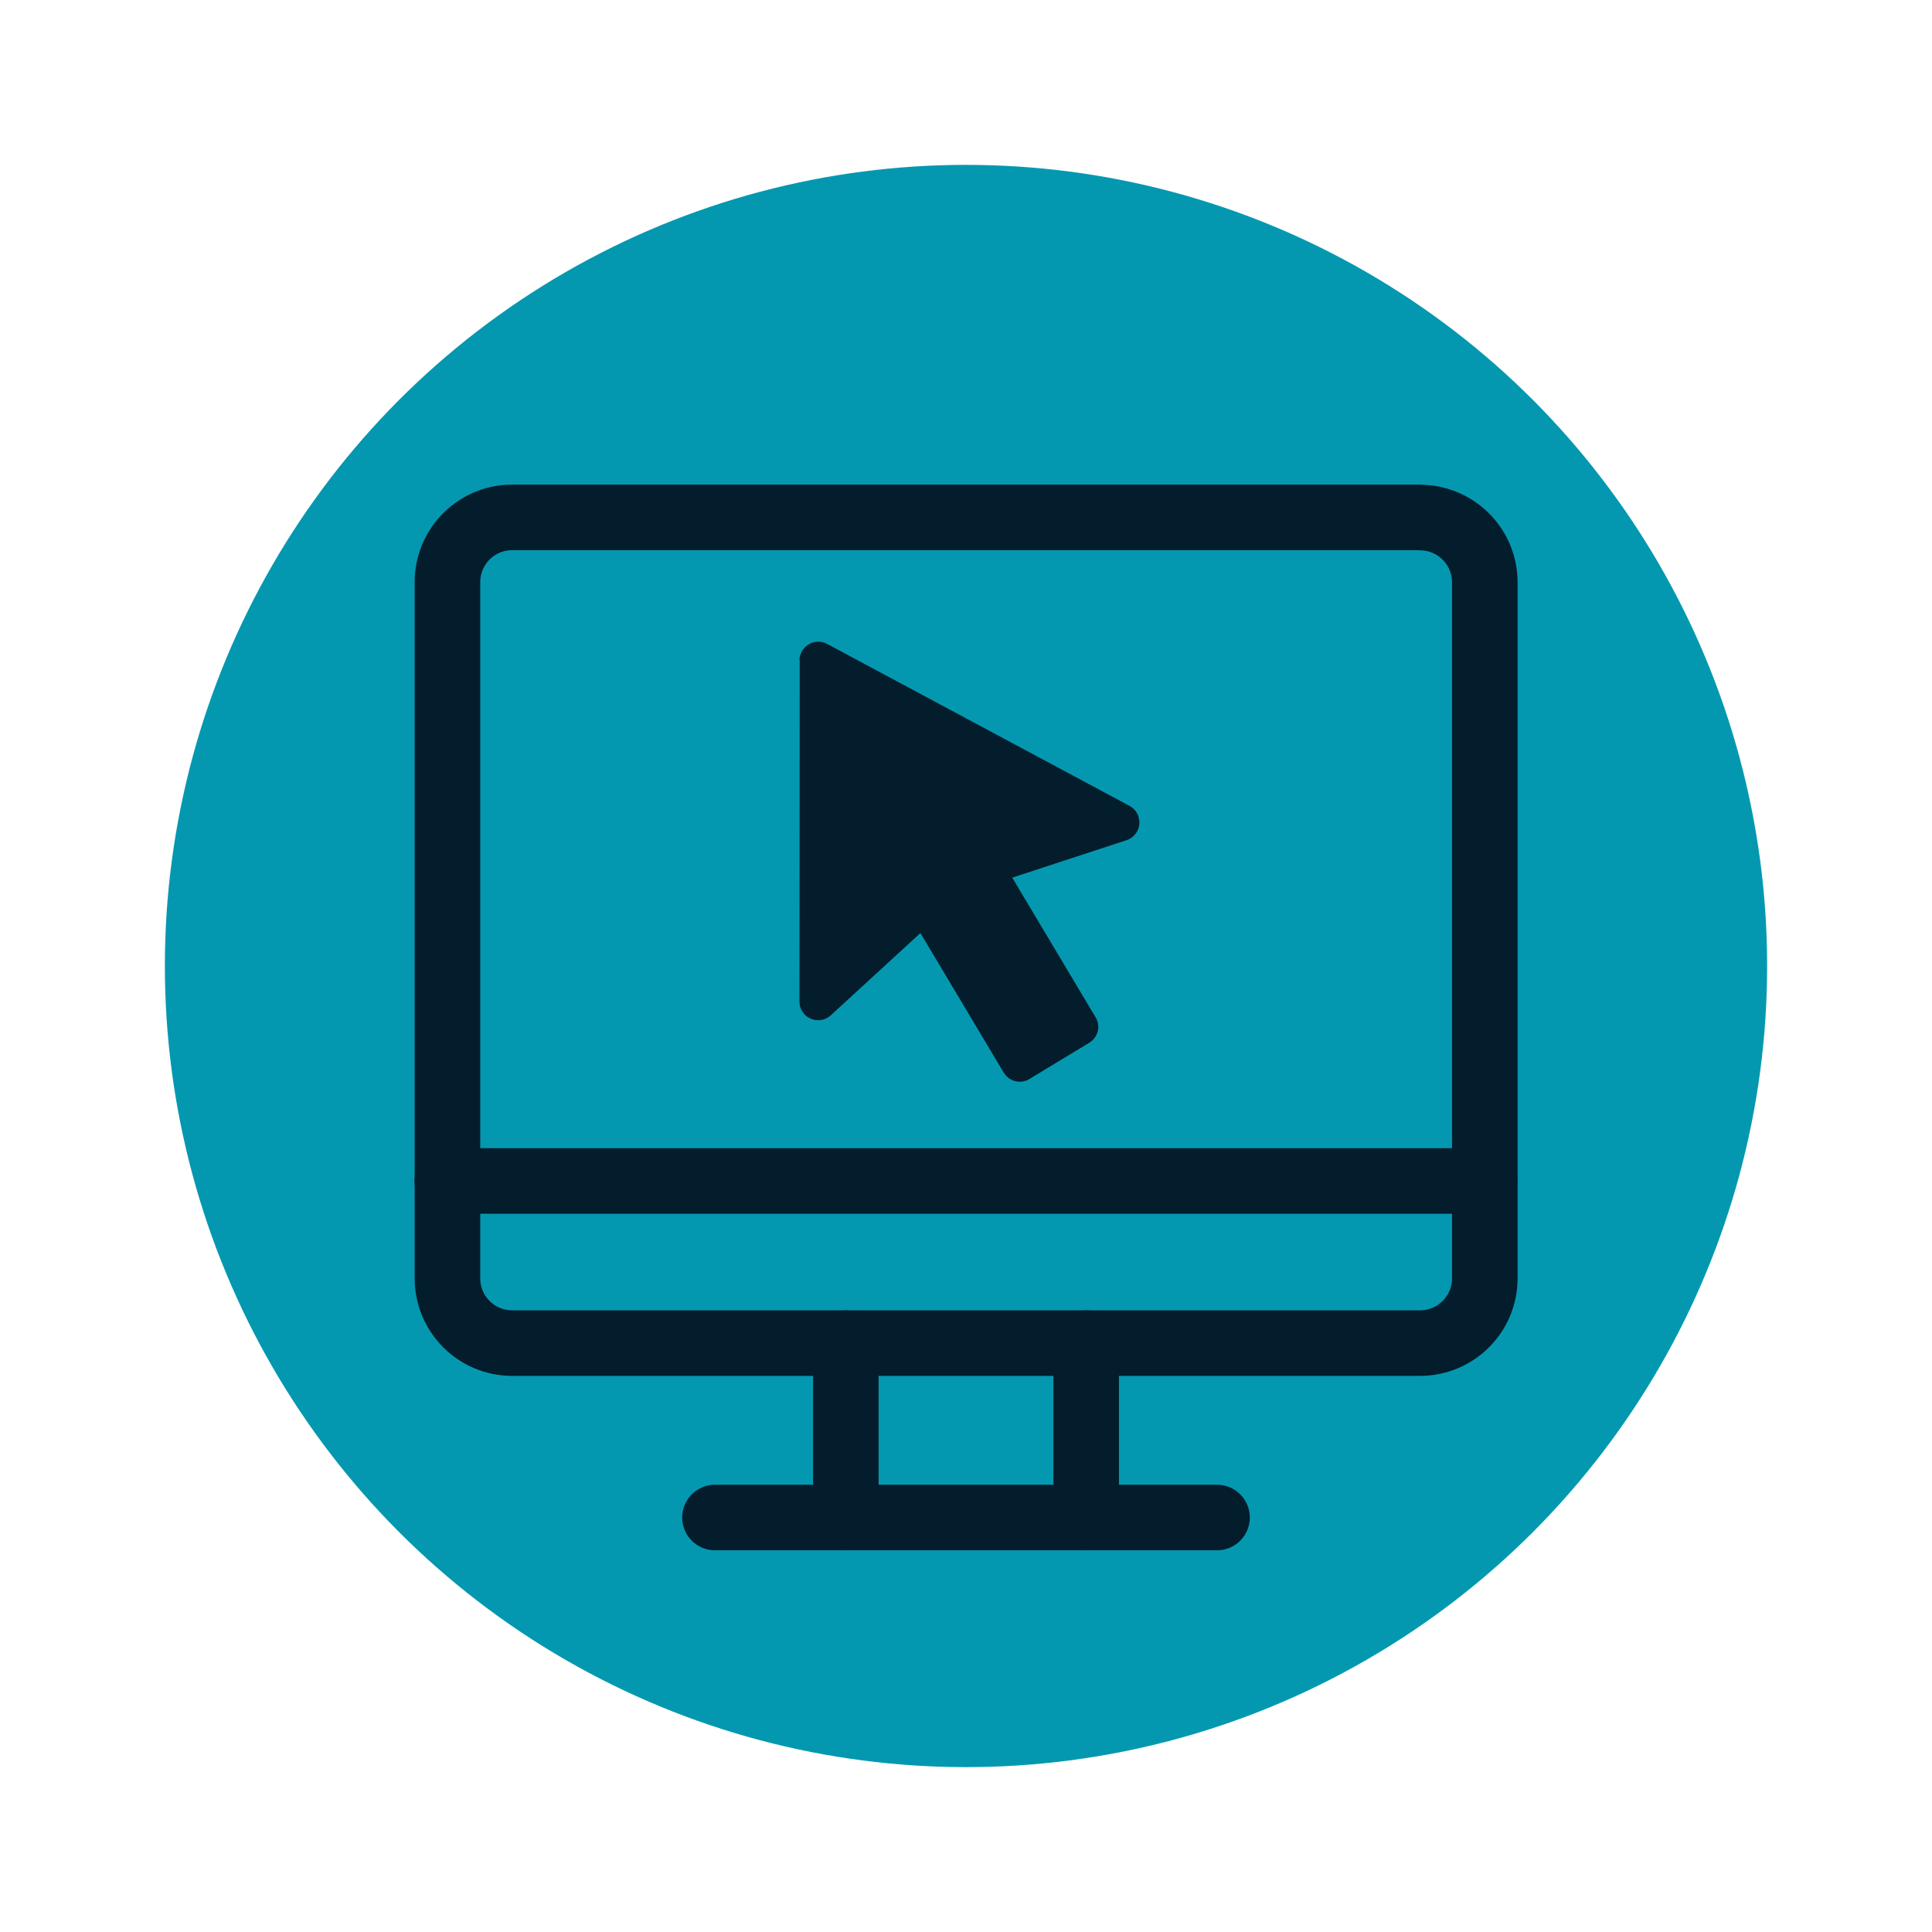
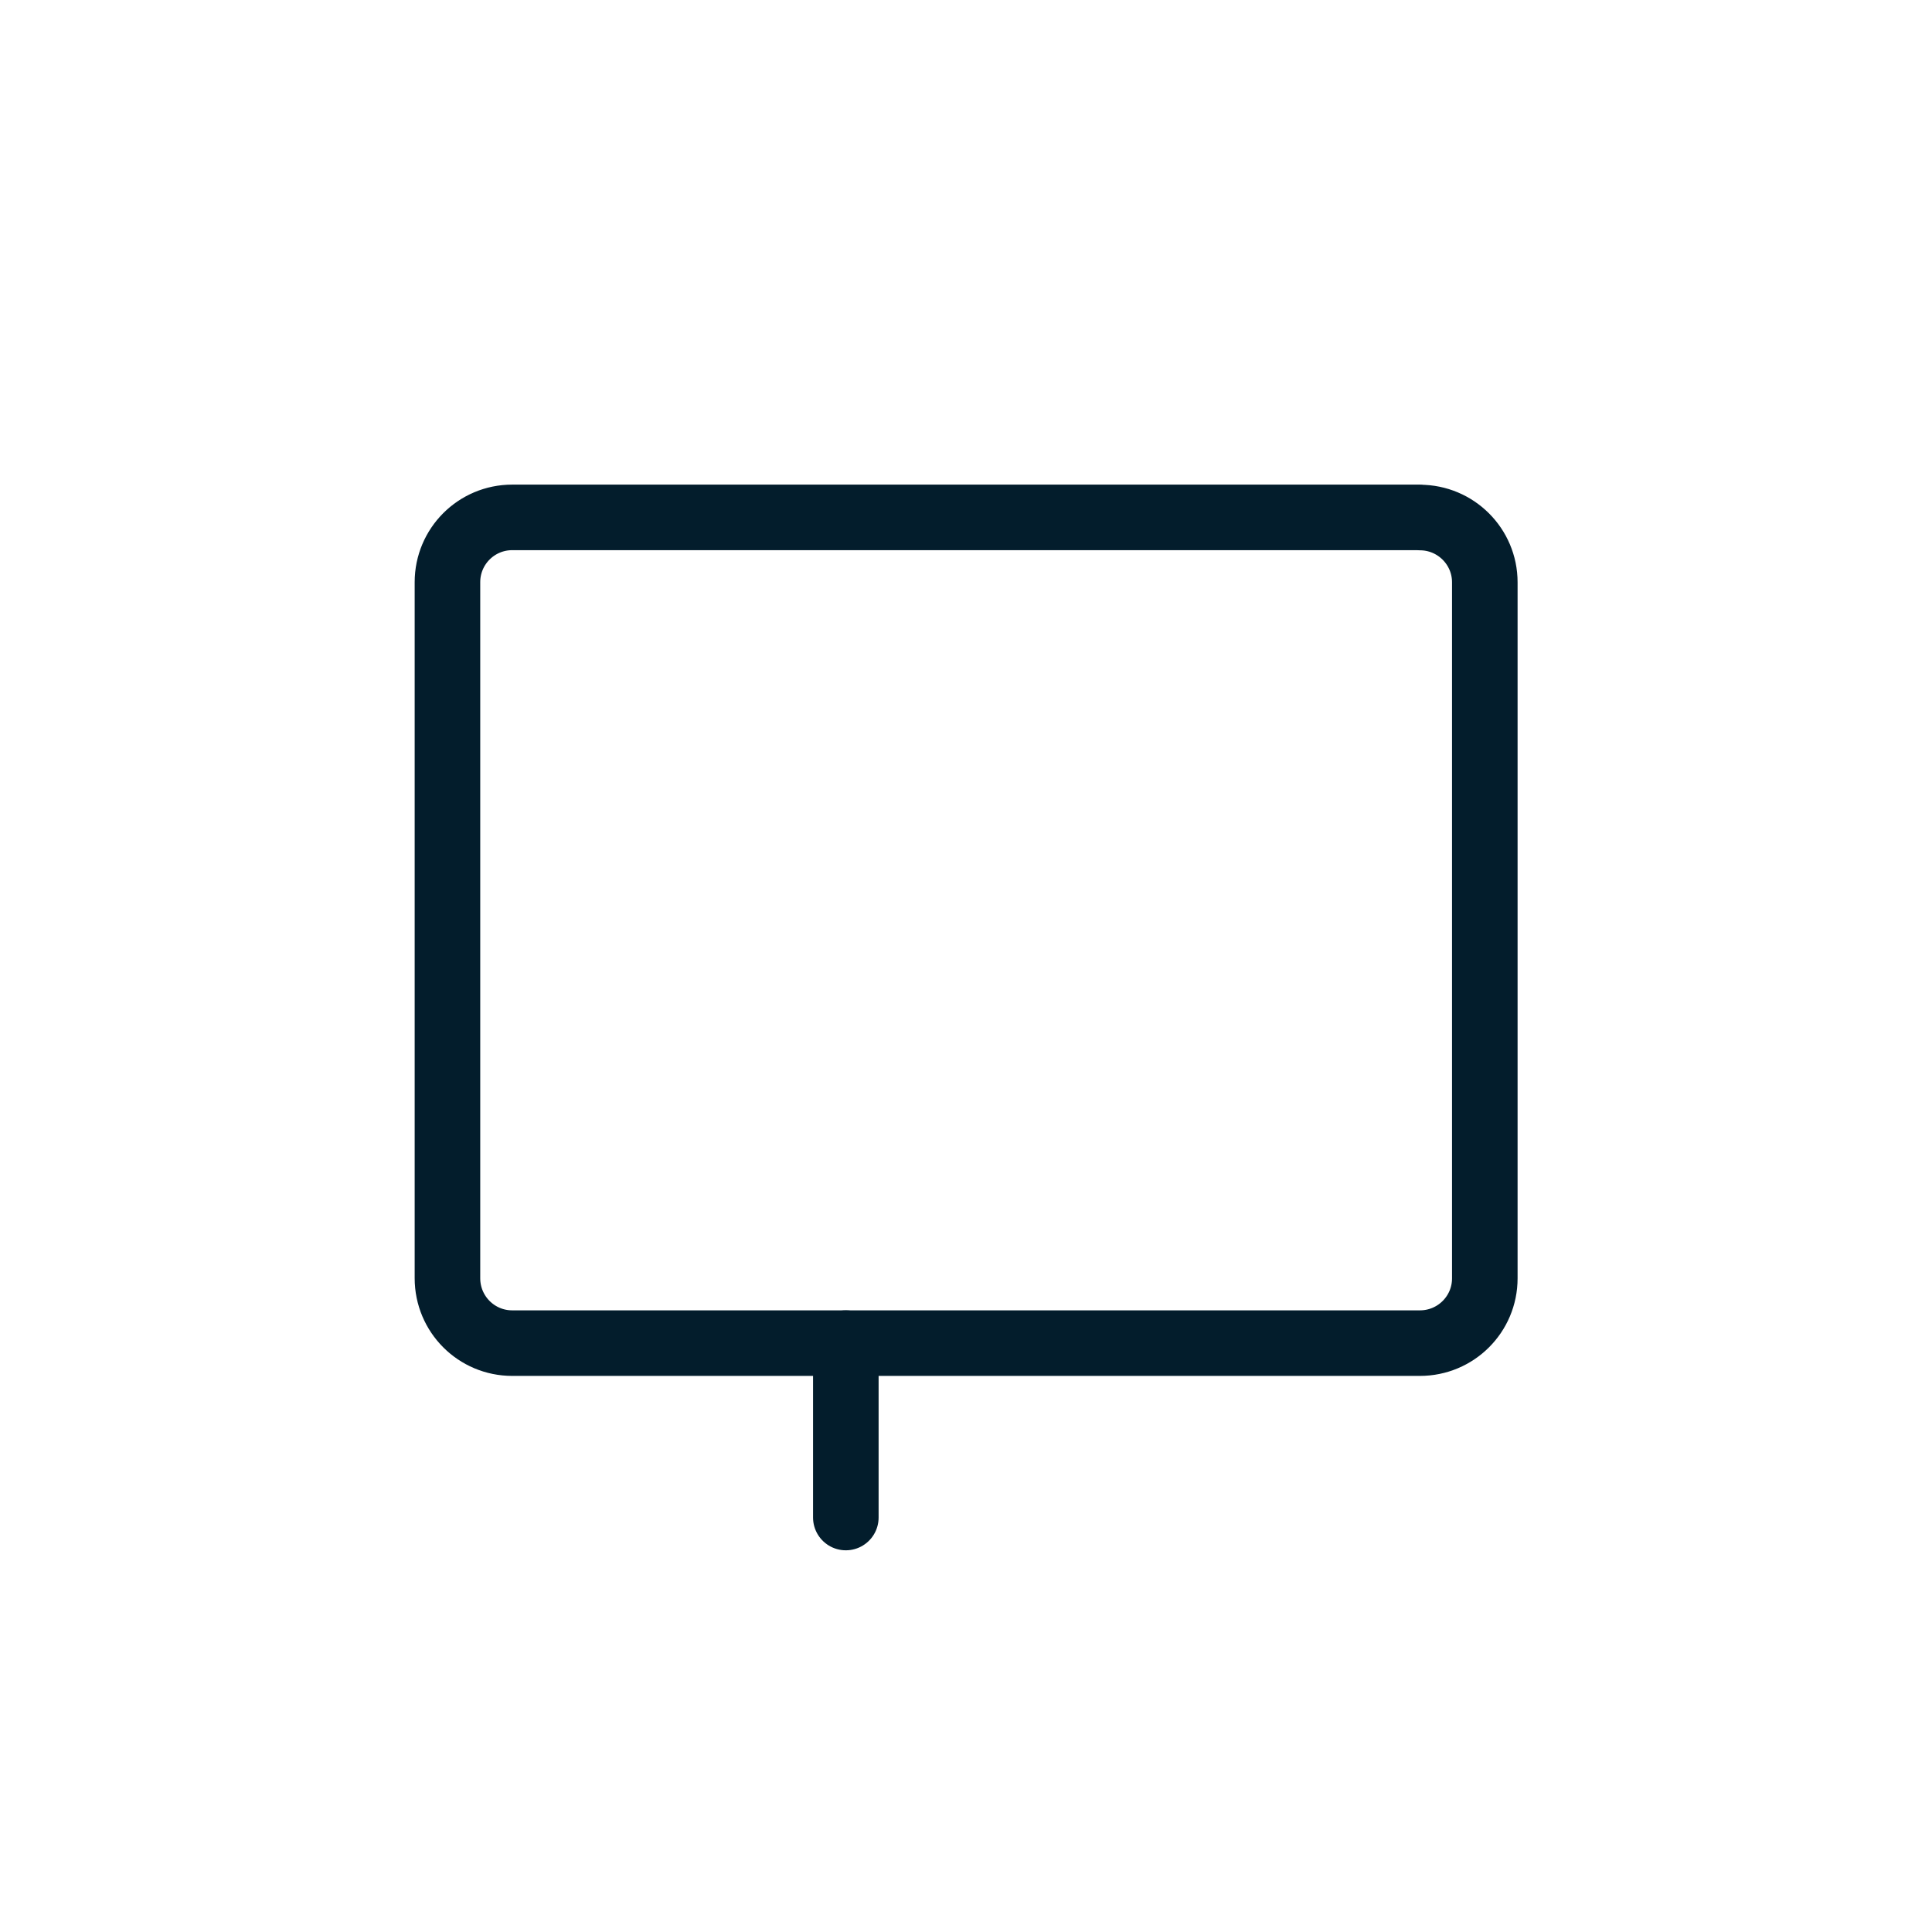
<svg xmlns="http://www.w3.org/2000/svg" id="a" viewBox="0 0 150 150">
-   <circle id="b" cx="75" cy="75" r="62.2" style="fill:#0498b0;" />
  <path d="M110.24,40.18c2.78,0,5.04,2.25,5.04,5.03v54.04c0,2.78-2.25,5.03-5.04,5.03h-15.75s-54.72,0-54.72,0c-2.78,0-5.03-2.25-5.03-5.04v-54.04c0-2.78,2.25-5.03,5.03-5.03h70.48Z" style="fill:none; stroke:#031d2c; stroke-linecap:round; stroke-linejoin:round; stroke-width:5.09px;" />
-   <line x1="34.73" y1="91.69" x2="115.27" y2="91.69" style="fill:none; stroke:#031d2c; stroke-linecap:round; stroke-linejoin:round; stroke-width:5.09px;" />
  <line x1="65.67" y1="104.28" x2="65.67" y2="117.82" style="fill:none; stroke:#031d2c; stroke-linecap:round; stroke-linejoin:round; stroke-width:5.09px;" />
-   <line x1="84.33" y1="104.28" x2="84.33" y2="117.82" style="fill:none; stroke:#031d2c; stroke-linecap:round; stroke-linejoin:round; stroke-width:5.09px;" />
-   <line x1="55.51" y1="117.82" x2="94.49" y2="117.82" style="fill:none; stroke:#031d2c; stroke-linecap:round; stroke-linejoin:round; stroke-width:5.09px;" />
-   <path d="M62.09,51.27l-.02,26.5c0,.28.08.56.24.79.15.24.37.42.63.53.26.11.54.15.82.1.28-.05.54-.17.74-.36l6.96-6.39,6.47,10.84c.1.16.23.3.38.42.15.11.33.19.51.24.18.05.38.05.56.03.19-.03.37-.09.53-.19l4.66-2.82c.33-.2.56-.52.66-.89.09-.37.03-.77-.17-1.09l-6.47-10.84,8.88-2.91c.27-.09.51-.25.68-.48.18-.22.28-.49.31-.77.02-.28-.03-.57-.17-.82-.13-.25-.34-.45-.59-.59l-23.49-12.58c-.22-.12-.47-.18-.72-.17-.25,0-.49.08-.71.21-.21.13-.39.31-.52.53-.12.22-.19.46-.19.71Z" style="fill:#031d2c;" />
</svg>